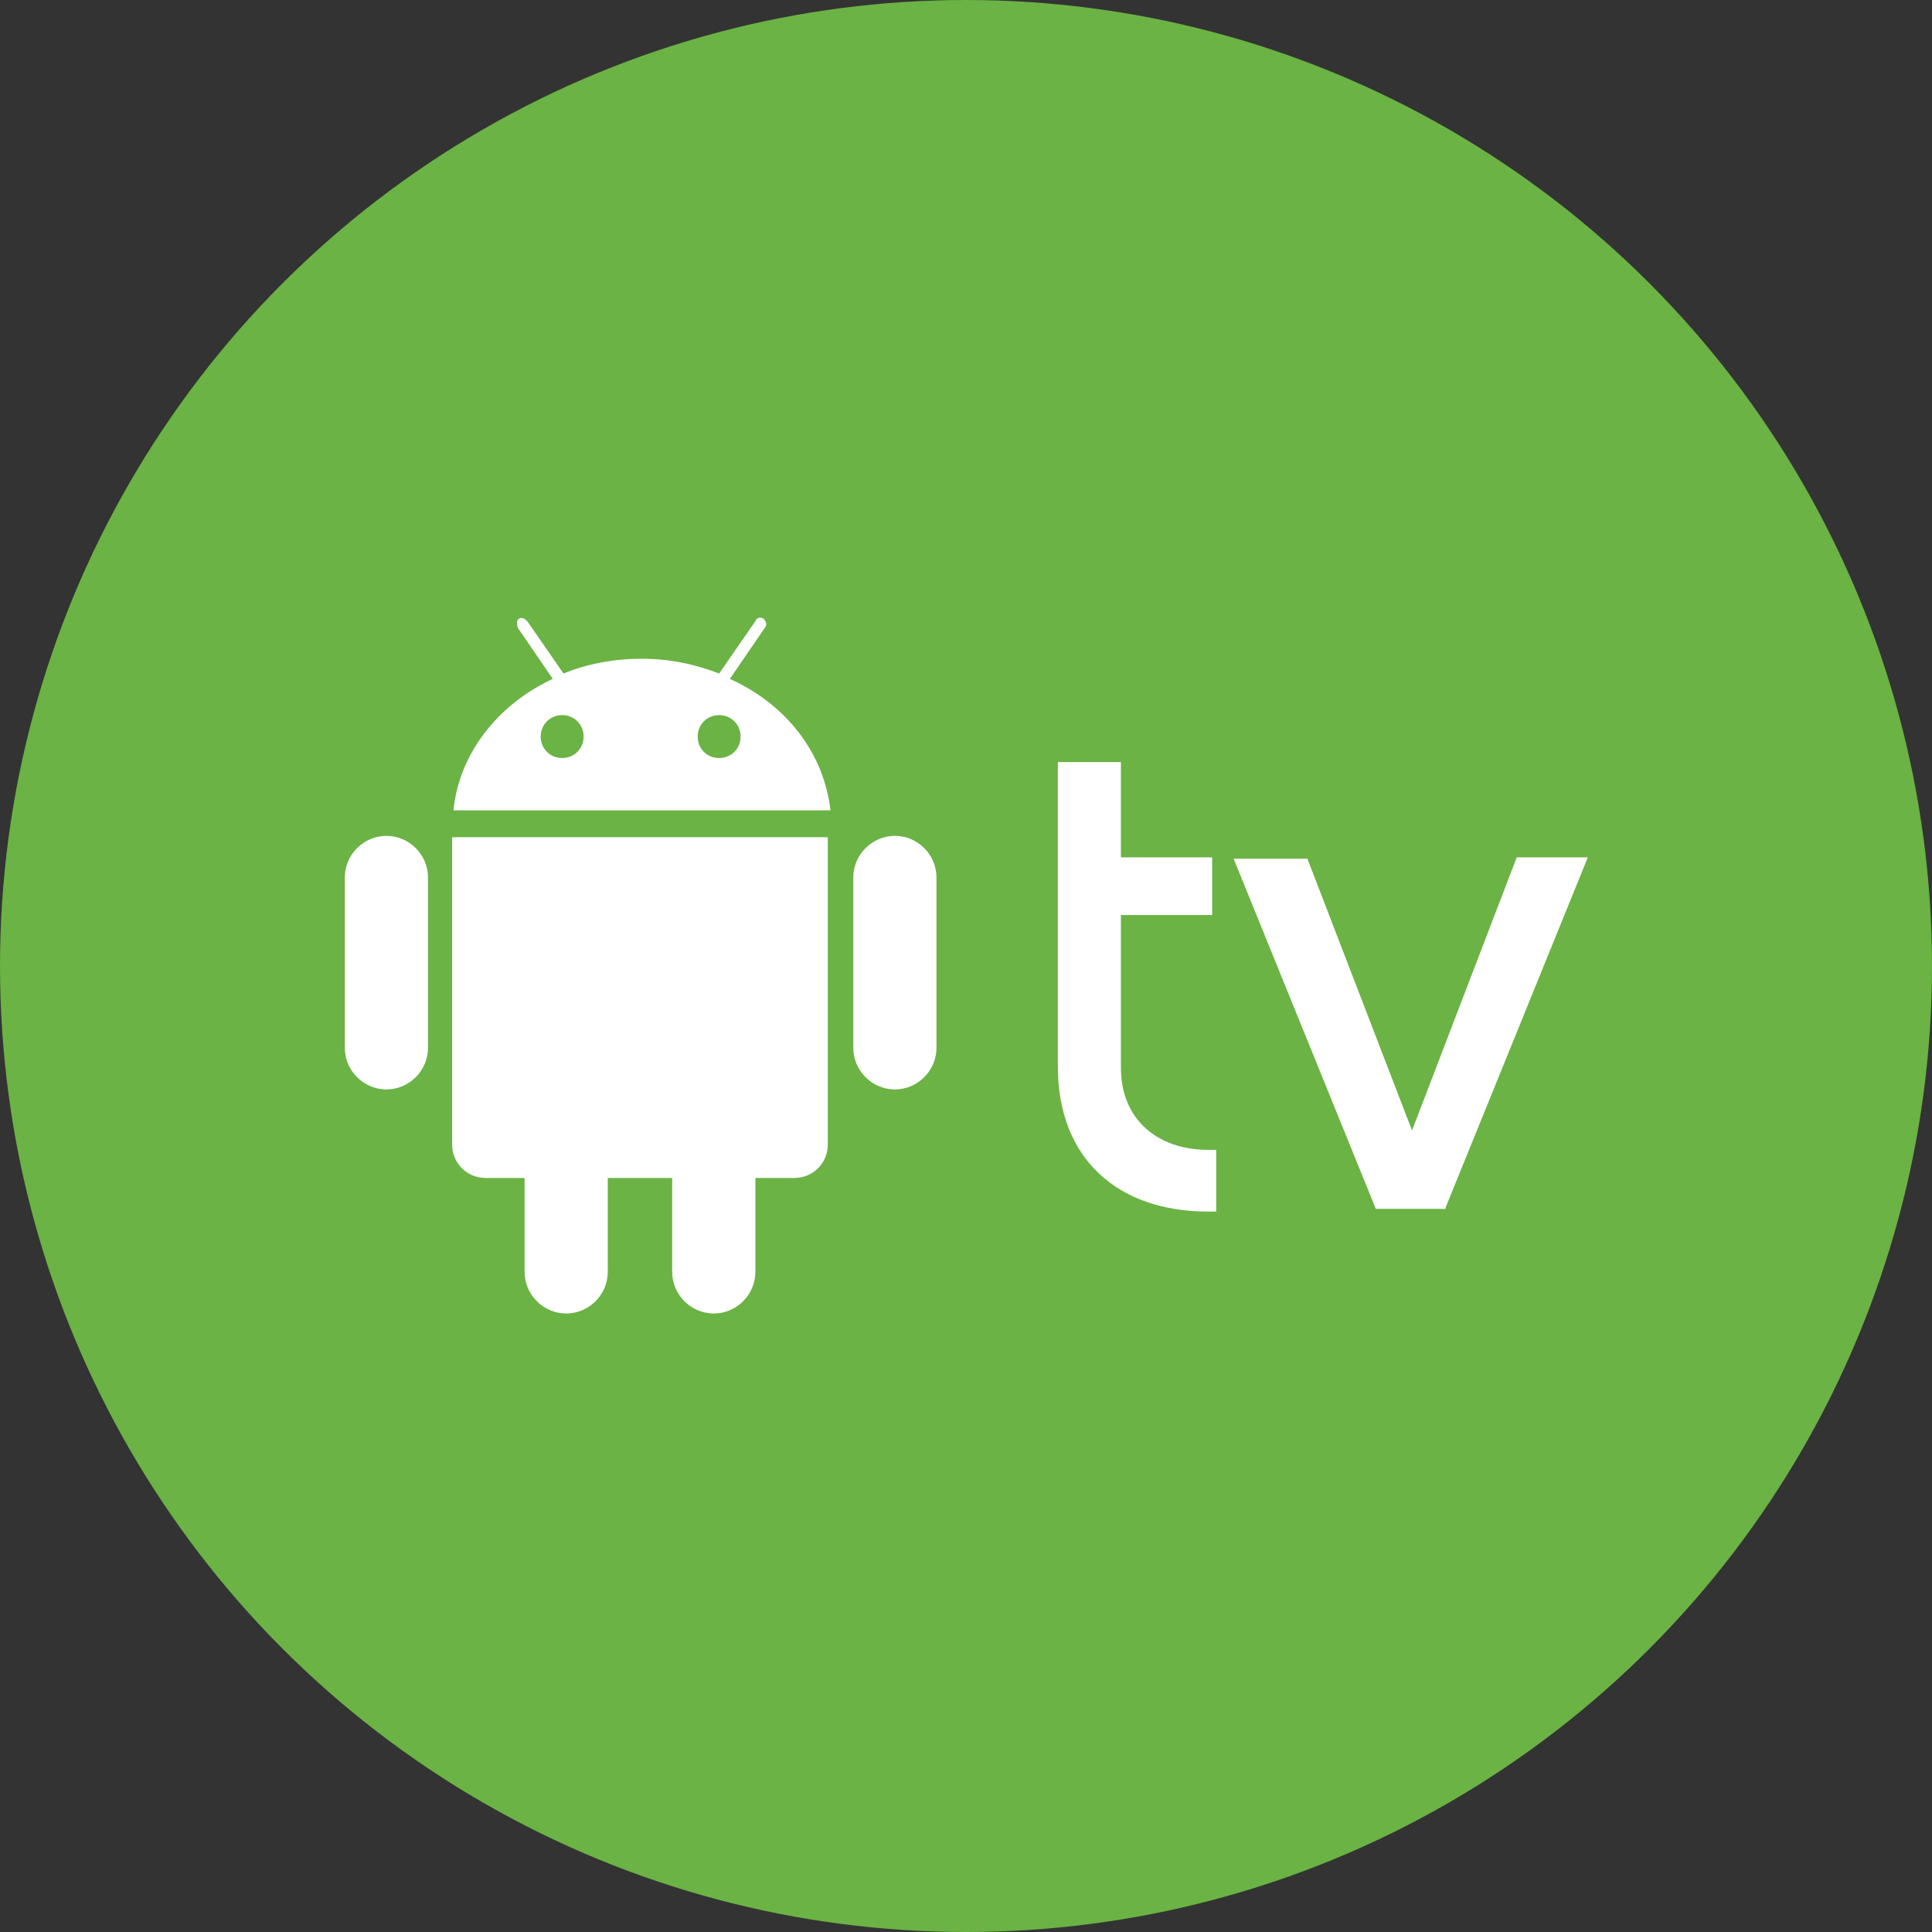
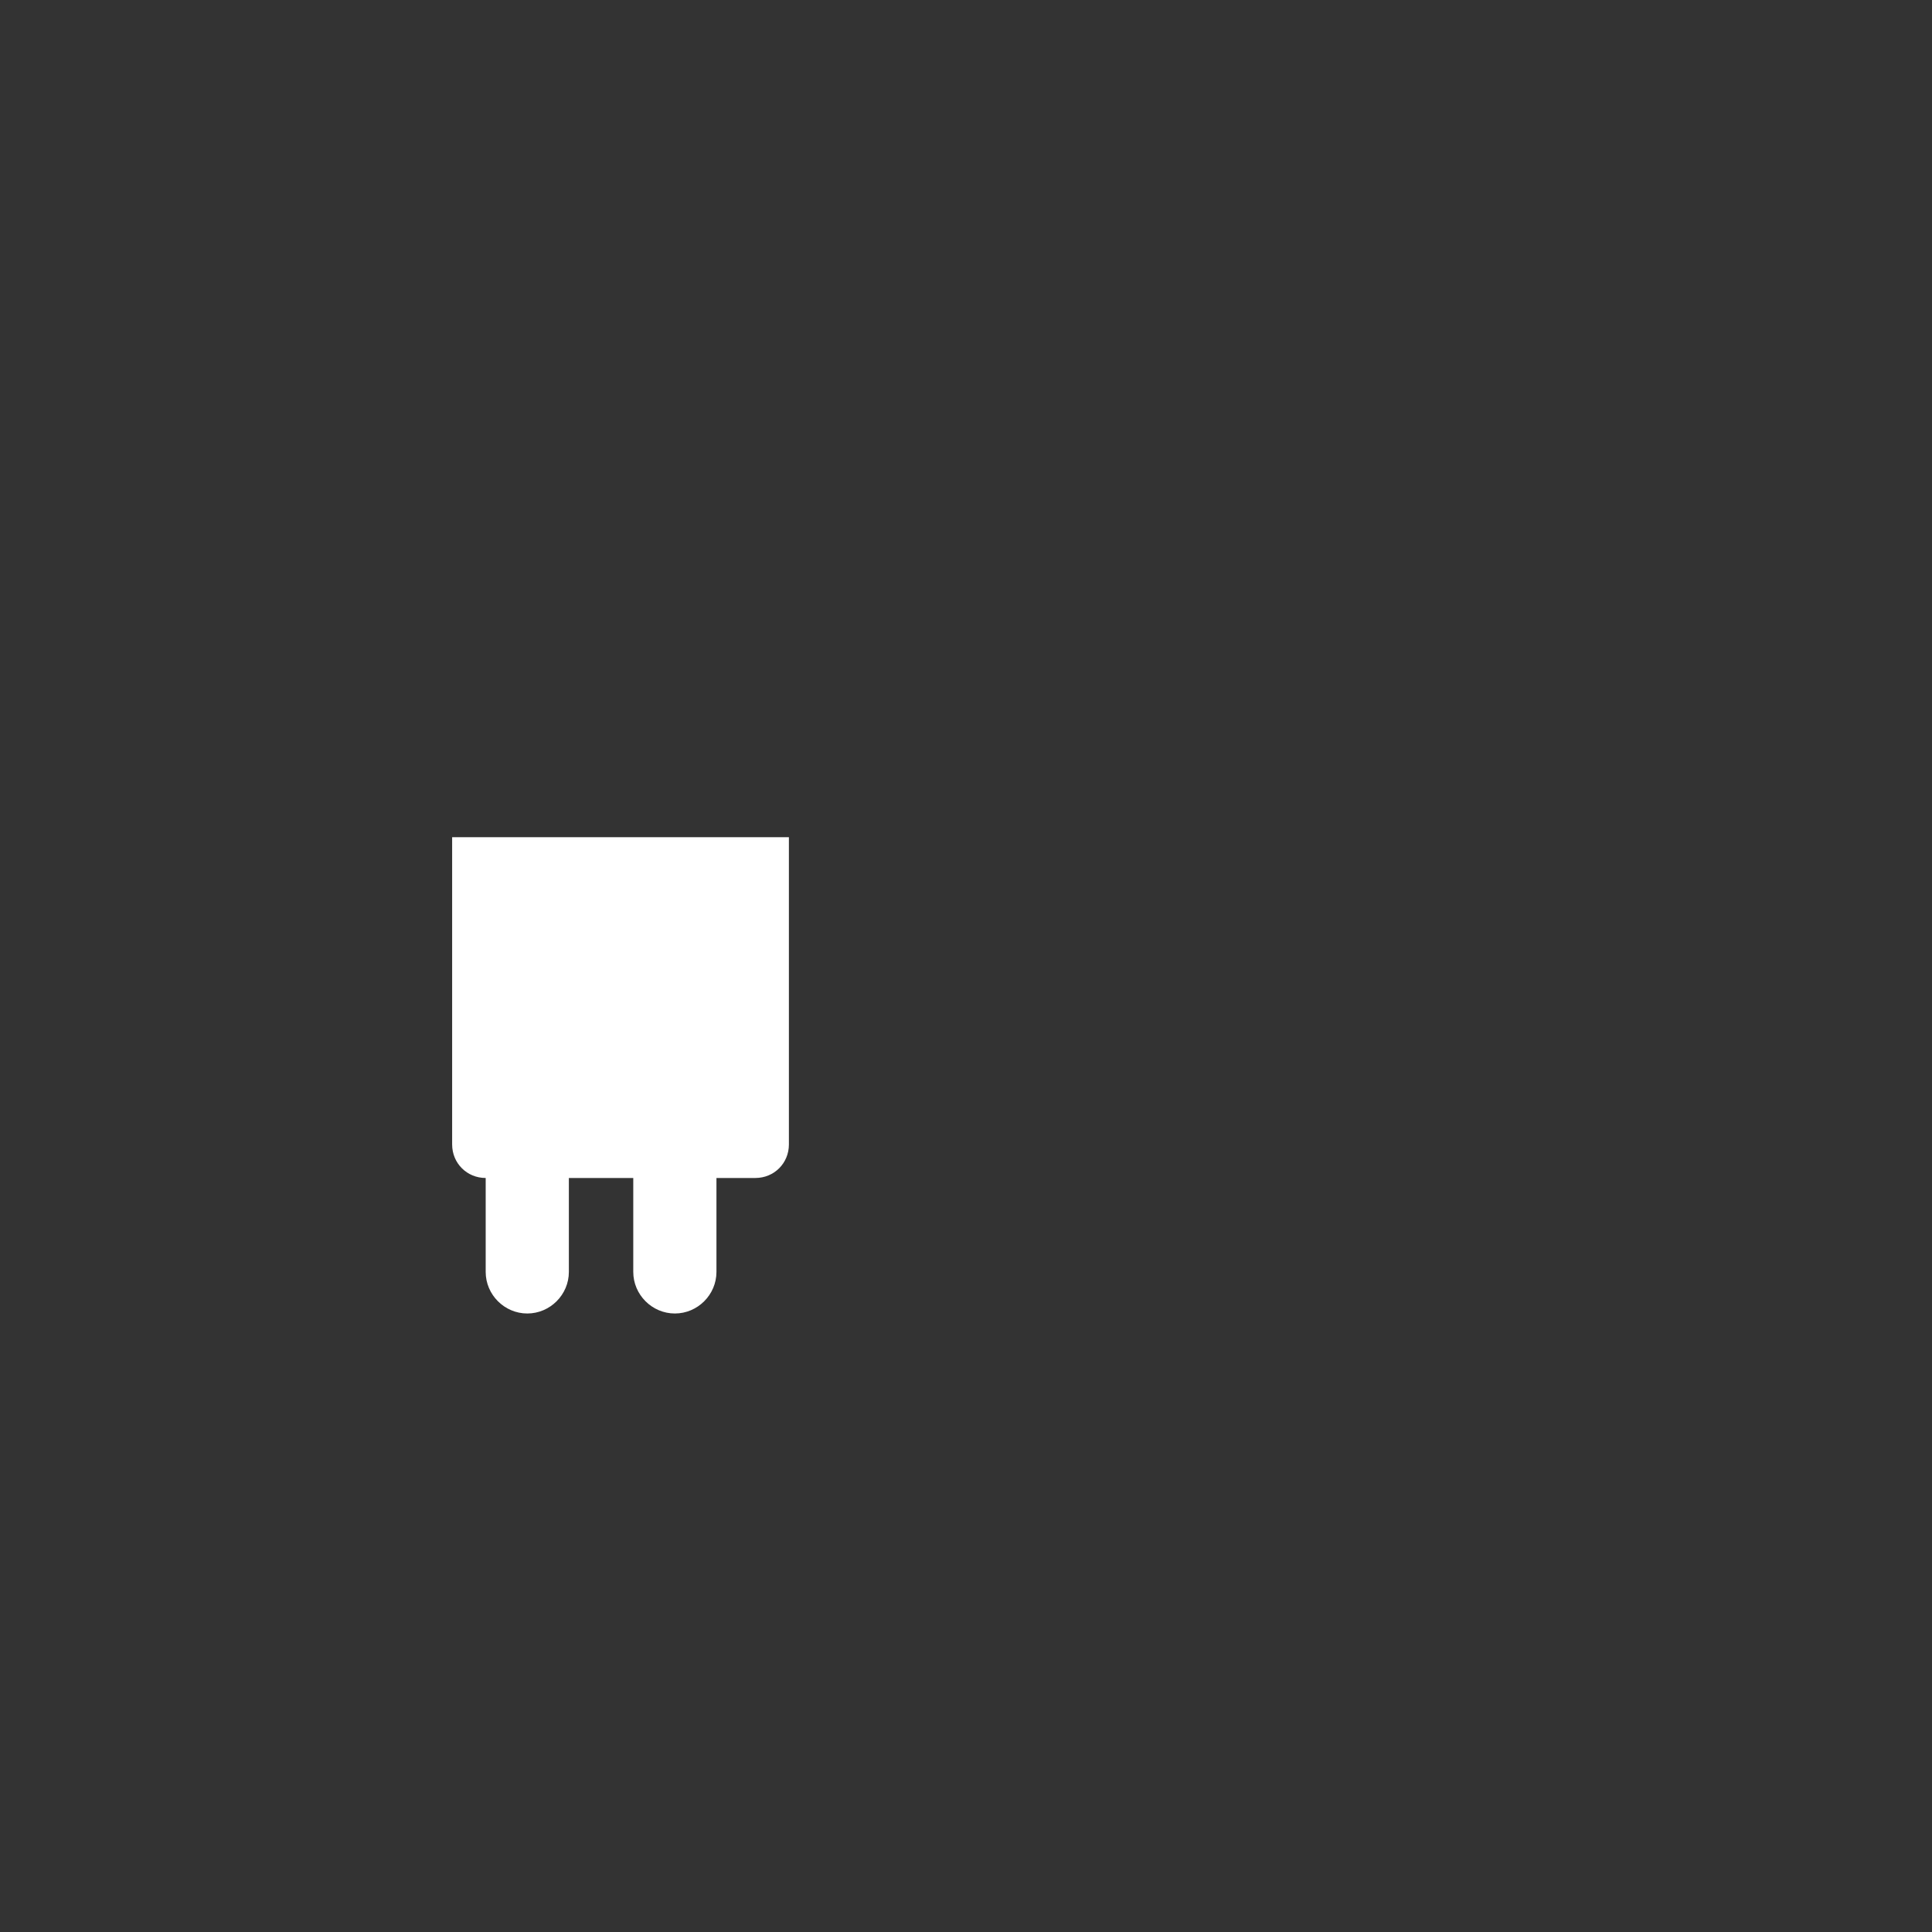
<svg xmlns="http://www.w3.org/2000/svg" version="1.1" id="Layer_1" x="0px" y="0px" viewBox="0 0 144 144" style="enable-background:new 0 0 144 144;" xml:space="preserve">
  <rect x="0" y="0" width="144" height="144" fill="#333333" stroke="none" />
  <style type="text/css">
	.st0{fill:#662C91;}
	.st1{fill:#FFFFFF;}
	.st2{fill:#76B900;}
	.st3{fill:#FC4C01;}
	.st4{fill-rule:evenodd;clip-rule:evenodd;fill:#FFFFFF;}
	.st5{fill:#6AB344;}
	.st6{fill:#FF6700;}
	.st7{fill:#00A19A;}
	.st8{fill:#E70005;}
</style>
  <g>
    <g>
-       <circle class="st5" cx="72" cy="72" r="72" />
-     </g>
+       </g>
    <g>
      <g id="androd_1_">
        <g>
          <g>
-             <path class="st1" d="M54.4,50.6l2.6-3.8c0.2-0.2,0.1-0.5-0.1-0.7c-0.2-0.1-0.5-0.1-0.6,0.2l-2.7,3.9c-1.8-0.7-3.7-1.1-5.8-1.1       s-4.1,0.4-5.8,1.1l-2.7-3.9c-0.2-0.2-0.4-0.3-0.6-0.2c-0.2,0.1-0.2,0.4-0.1,0.7l2.6,3.8c-4.1,1.9-7,5.6-7.4,9.8h28.1       C61.4,56.1,58.6,52.5,54.4,50.6z M41.9,56.5c-0.9,0-1.6-0.7-1.6-1.6c0-0.9,0.7-1.6,1.6-1.6c0.9,0,1.6,0.7,1.6,1.6       C43.5,55.8,42.8,56.5,41.9,56.5z M53.6,56.5c-0.9,0-1.6-0.7-1.6-1.6c0-0.9,0.7-1.6,1.6-1.6c0.9,0,1.6,0.7,1.6,1.6       S54.5,56.5,53.6,56.5z" />
-           </g>
+             </g>
        </g>
-         <path class="st1" d="M31.9,78.1c0,1.7-1.4,3.1-3.1,3.1l0,0c-1.7,0-3.1-1.4-3.1-3.1V65.4c0-1.7,1.4-3.1,3.1-3.1l0,0     c1.7,0,3.1,1.4,3.1,3.1V78.1z" />
-         <path class="st1" d="M33.7,62.4v22.9c0,1.4,1.1,2.5,2.5,2.5h2.9v7c0,1.7,1.4,3.1,3.1,3.1s3.1-1.4,3.1-3.1v-7h4.8v7     c0,1.7,1.4,3.1,3.1,3.1s3.1-1.4,3.1-3.1v-7h2.9c1.4,0,2.5-1.1,2.5-2.5V62.4H33.7z" />
-         <path class="st1" d="M63.6,78.1c0,1.7,1.4,3.1,3.1,3.1l0,0c1.7,0,3.1-1.4,3.1-3.1V65.4c0-1.7-1.4-3.1-3.1-3.1l0,0     c-1.7,0-3.1,1.4-3.1,3.1V78.1z" />
+         <path class="st1" d="M33.7,62.4v22.9c0,1.4,1.1,2.5,2.5,2.5v7c0,1.7,1.4,3.1,3.1,3.1s3.1-1.4,3.1-3.1v-7h4.8v7     c0,1.7,1.4,3.1,3.1,3.1s3.1-1.4,3.1-3.1v-7h2.9c1.4,0,2.5-1.1,2.5-2.5V62.4H33.7z" />
      </g>
      <g id="g33678_1_" transform="translate(676.747,204.103)">
-         <path id="path33680_1_" class="st1" d="M-569-114.1l10.6-26.1h-5.3l-8.7,22.7h1.8l-8.7-22.6h-5.5l10.6,26.1H-569z M-586.1-113.8     l0-4.6h-0.6c-3.8,0-6.5-2.3-6.5-6.1v-11.4h6.8v-4.3h-6.8v-7.1h-4.7v22.7c0,6.8,4.4,10.8,11.2,10.8L-586.1-113.8z" />
-       </g>
+         </g>
    </g>
  </g>
</svg>